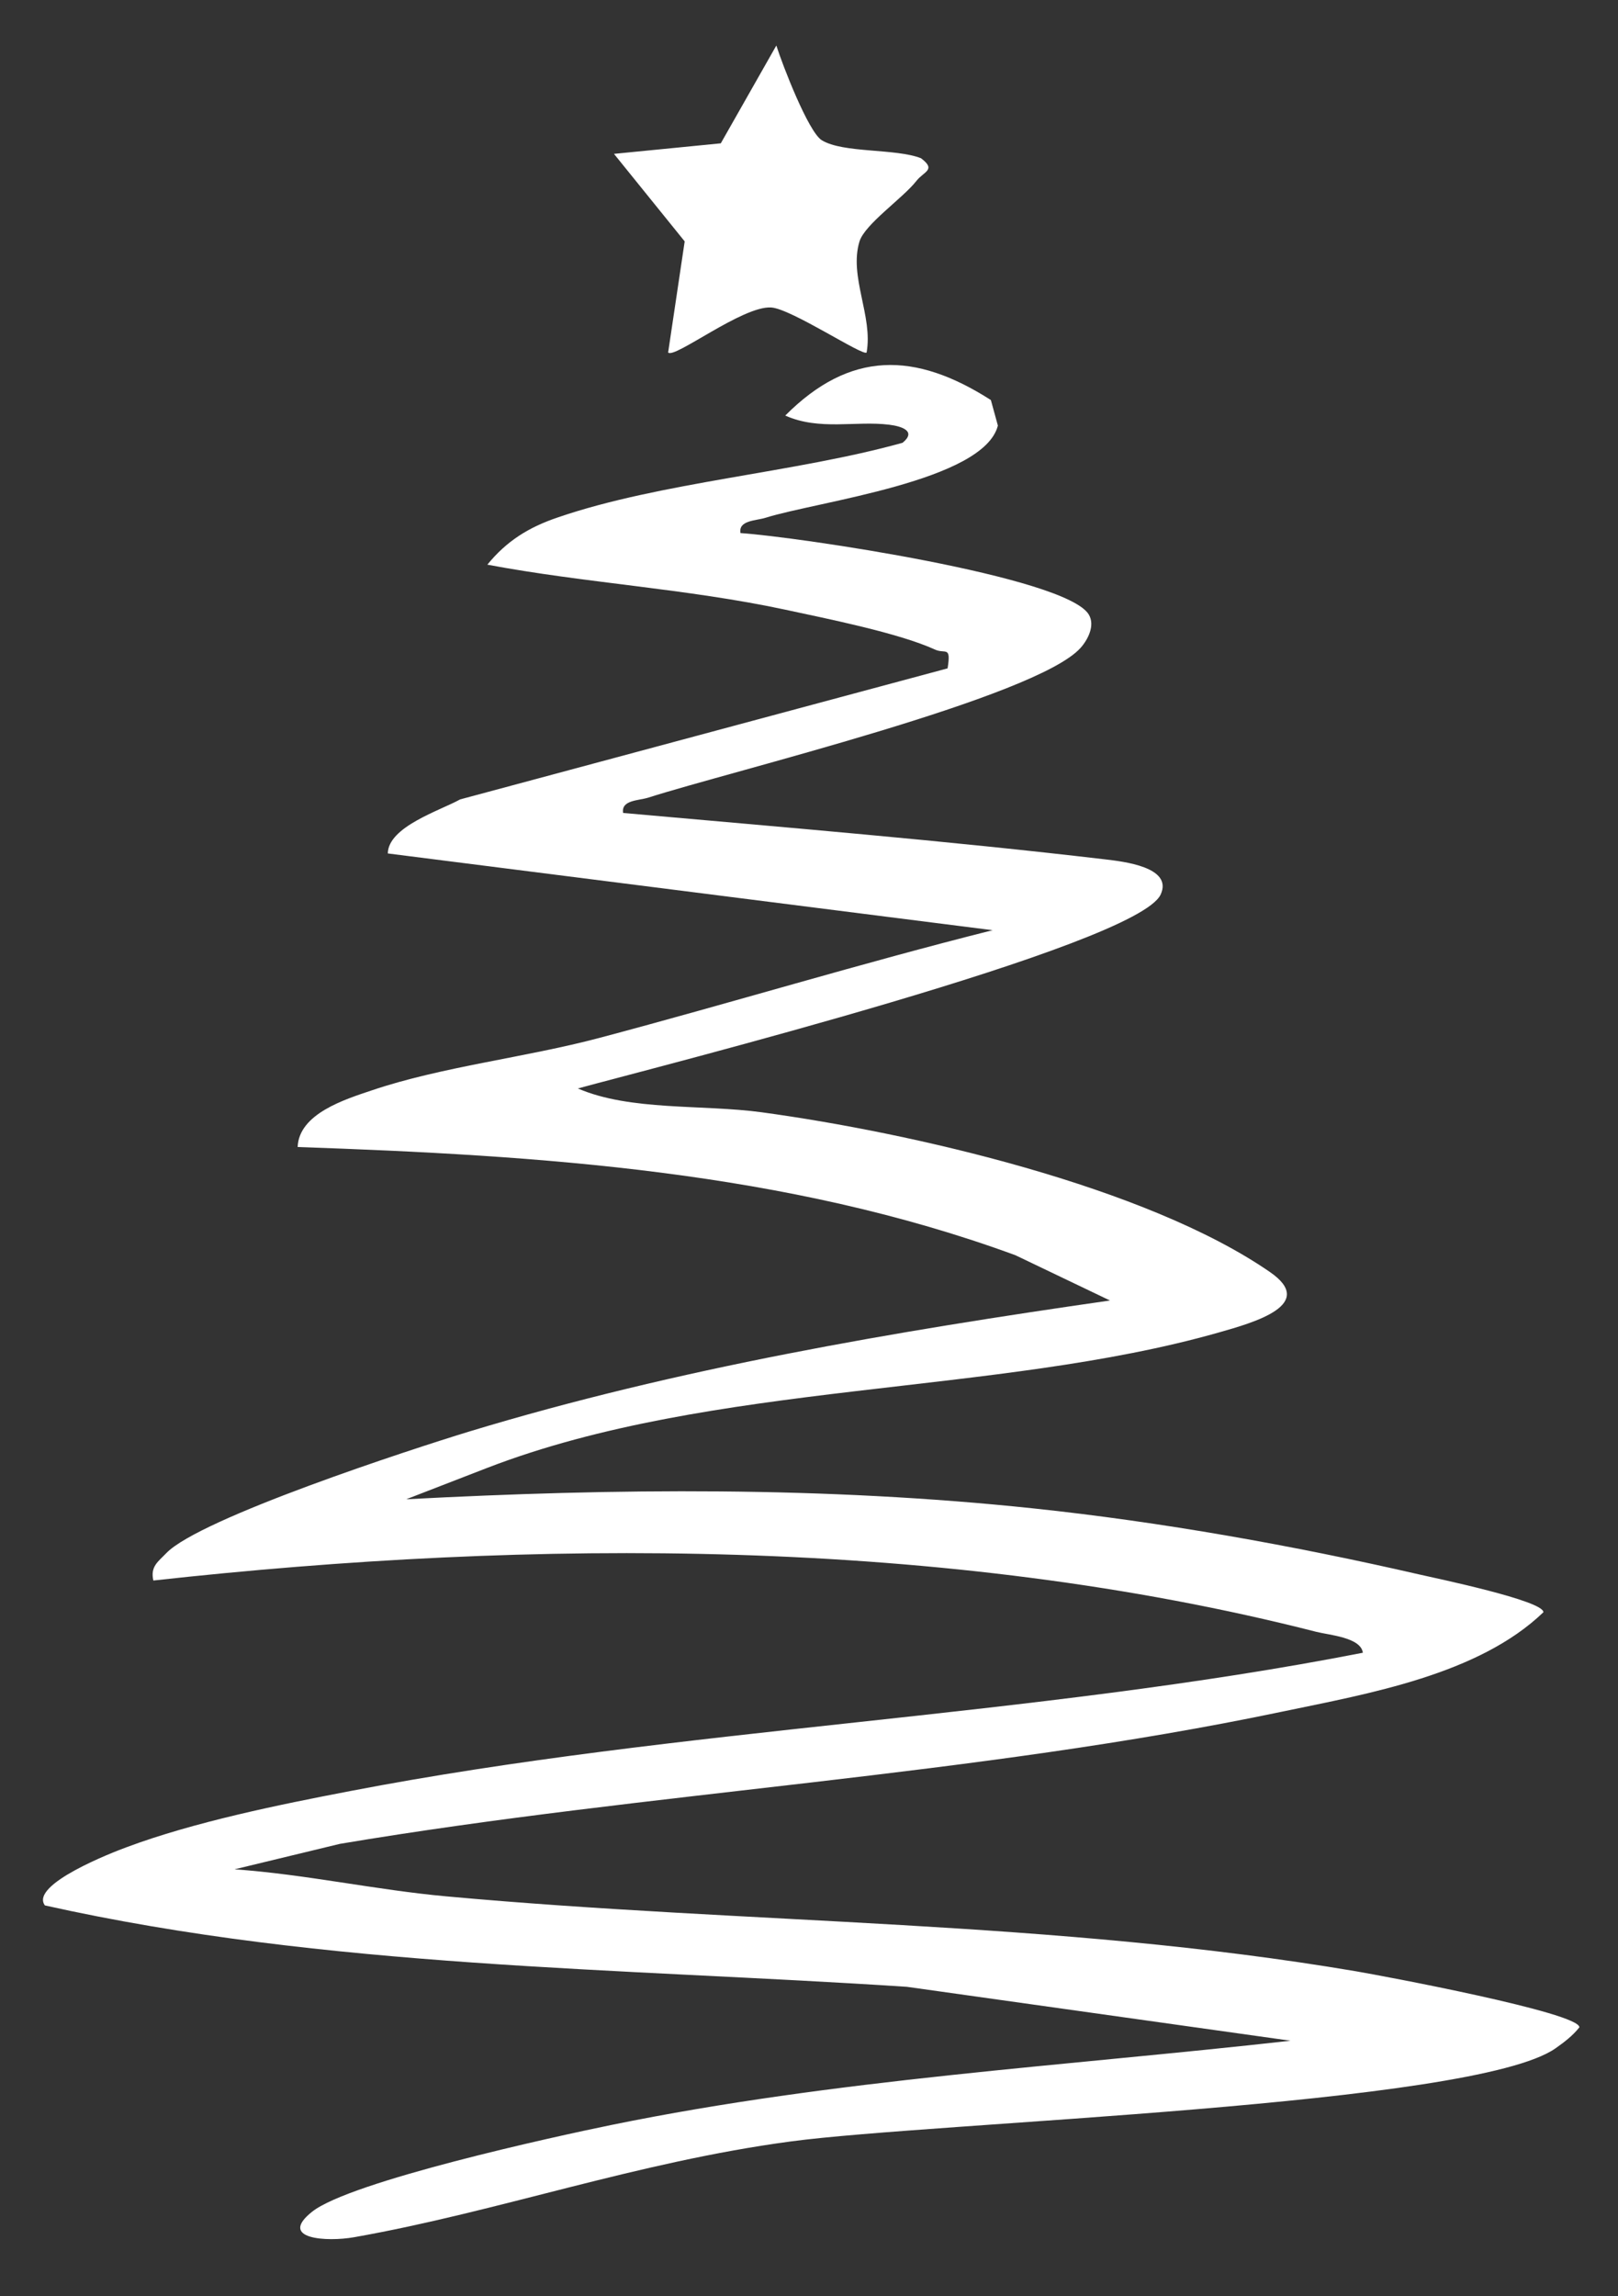
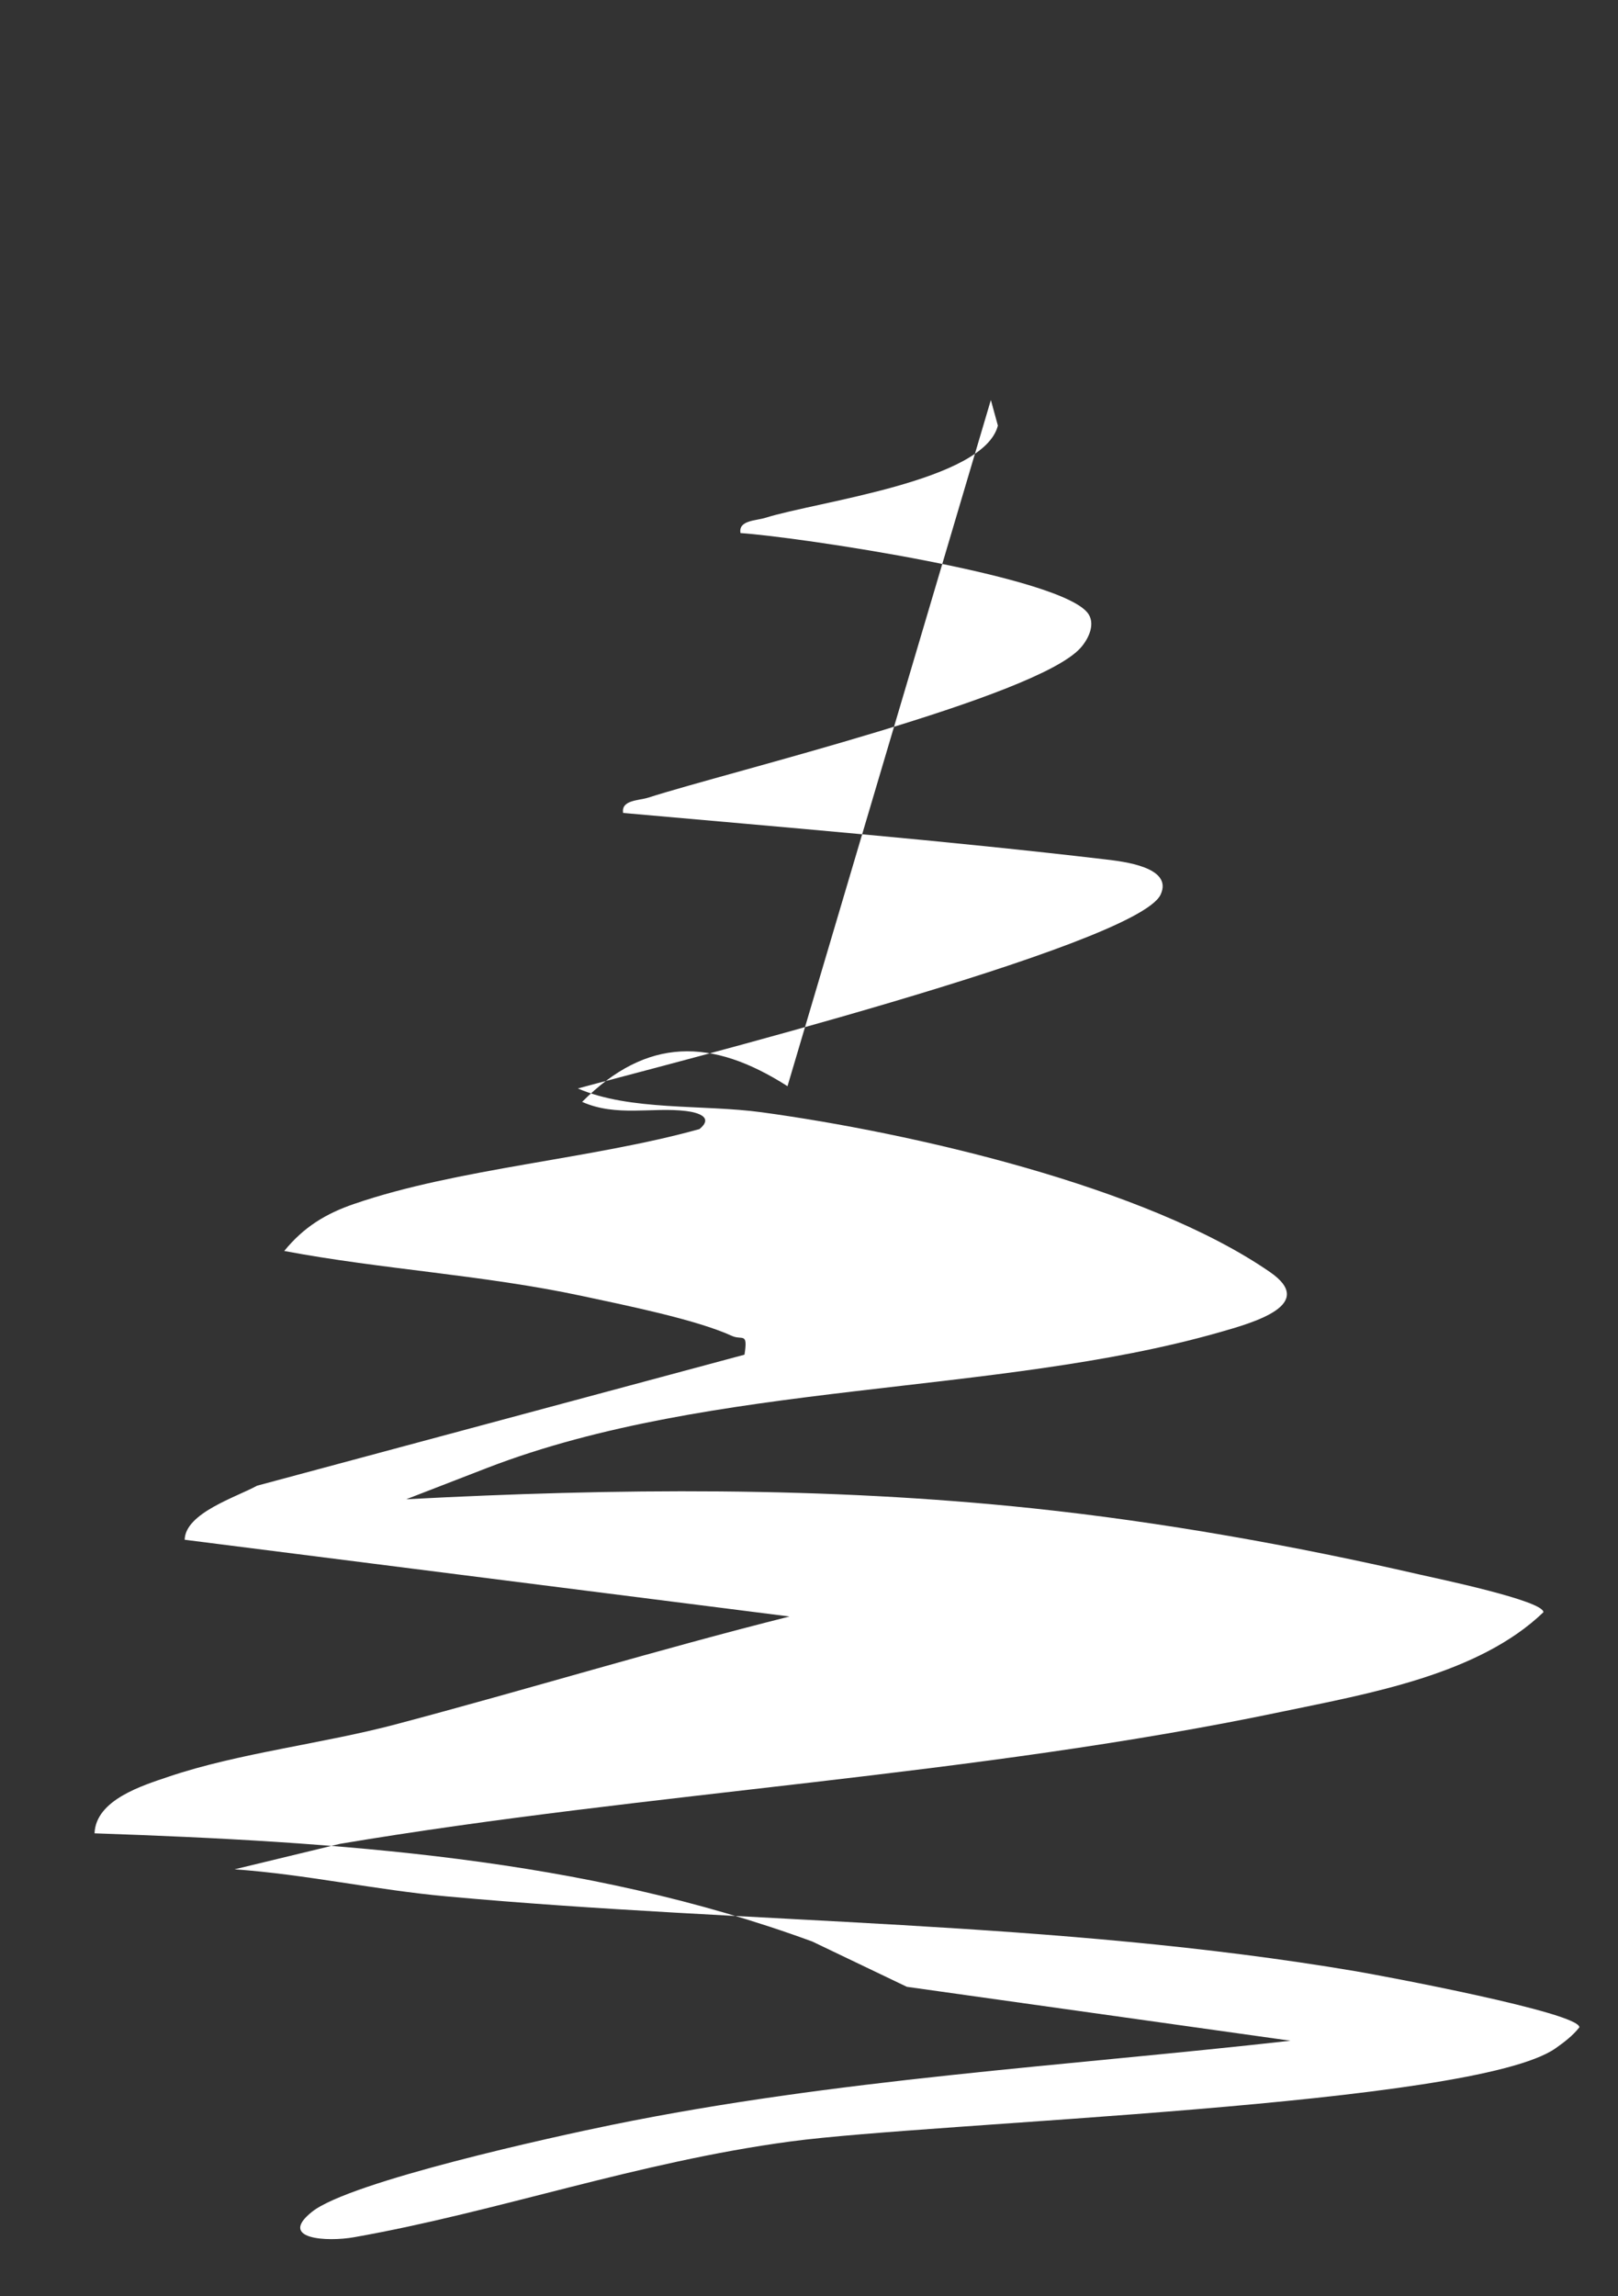
<svg xmlns="http://www.w3.org/2000/svg" id="Ebene_1" version="1.1" viewBox="0 0 129.05 183.11">
  <rect x="0" y="0" width="129.05" height="183.11" fill="#333333" stroke="none" />
  <defs>
    <style>
      .st0 {
        fill: #fff;
      }
    </style>
  </defs>
-   <path class="st0" d="M79.03,31.9l.56,2.04c-1.13,4.43-14.4,6.05-18.53,7.35-.75.24-2.18.19-2,1.22,4.49.3,25.88,3.45,27.77,6.48.54.87-.06,2.02-.64,2.67-3.52,3.96-27.99,9.86-34.49,11.95-.76.24-2.17.18-2,1.22,12.79,1.14,25.67,2.2,38.43,3.7,1.44.17,5.46.61,4.44,2.81-1.89,4.08-40.06,13.71-46.48,15.46,4.17,1.81,9.98,1.26,14.66,1.9,11.9,1.62,30.66,5.91,40.54,12.74,3.76,2.59-1.22,4.01-4.08,4.82-17.76,5.06-40.35,3.86-58.33,10.79l-6.48,2.51c16.7-.88,33.39-1.03,50.03.73,10.22,1.08,20.73,2.96,30.74,5.26,1.4.32,9.96,2.1,9.93,3.02-5.17,4.97-13.89,6.48-20.85,7.93-24.51,5.14-50.39,6.38-75.14,10.54l-8.4,2.03c5.66.4,11.28,1.65,16.92,2.16,24.2,2.21,48.46,1.9,72.51,5.97,2.11.36,17.84,3.3,17.83,4.47-.54.68-1.2,1.18-1.91,1.68-6.56,4.59-49.5,5.88-60.98,7.42-12.33,1.65-23.35,5.61-34.84,7.64-2.13.38-6.13.17-3.34-2.04,3.05-2.41,19.24-5.97,23.9-6.92,17.86-3.65,36.06-4.68,54.13-6.71l-30.6-4.3c-22.97-1.51-46.23-1.47-68.75-6.49-1.24-1.68,5.5-4.27,6.51-4.64,5.38-2.01,12.15-3.39,17.84-4.48,26.4-5.08,54.27-5.85,80.77-11.03-.16-1.23-2.71-1.41-3.72-1.67-29.65-7.57-62.51-7.43-92.75-4.09-.25-1.12.37-1.49,1.04-2.19,2.7-2.79,19.53-8.28,24.15-9.69,16.64-5.05,33.91-7.98,51.11-10.45l-7.54-3.61c-18.28-6.71-37.91-7.96-57.25-8.63.1-2.67,3.81-3.81,5.92-4.52,5.55-1.88,12.32-2.63,18.14-4.18,10.48-2.78,20.86-5.95,31.37-8.59l-48.24-6.12c.04-2.14,4.17-3.42,5.77-4.31l38.88-10.45c.29-1.85-.18-1.12-1.01-1.5-2.88-1.32-8.65-2.47-11.94-3.18-7.91-1.69-15.96-2.12-23.76-3.59,1.54-1.89,3.3-2.98,5.6-3.76,8.23-2.83,18.96-3.57,27.52-5.96,1.11-.91-.02-1.31-1.07-1.44-2.67-.33-5.56.49-8.29-.73,5.17-5.19,10.34-5.11,16.38-1.25Z" />
-   <path class="st0" d="M69.12,28.11c-.25.34-6.01-3.49-7.61-3.59-2.27-.15-7.73,4.12-8.22,3.59l1.32-8.86-5.64-6.98,8.52-.84,4.43-7.8c.49,1.55,2.55,6.88,3.62,7.55,1.7,1.05,5.89.64,7.92,1.44,1.24.94.23,1.04-.37,1.81-1.08,1.38-4.12,3.45-4.54,4.83-.85,2.81,1.09,5.95.57,8.85Z" />
+   <path class="st0" d="M79.03,31.9l.56,2.04c-1.13,4.43-14.4,6.05-18.53,7.35-.75.24-2.18.19-2,1.22,4.49.3,25.88,3.45,27.77,6.48.54.87-.06,2.02-.64,2.67-3.52,3.96-27.99,9.86-34.49,11.95-.76.24-2.17.18-2,1.22,12.79,1.14,25.67,2.2,38.43,3.7,1.44.17,5.46.61,4.44,2.81-1.89,4.08-40.06,13.71-46.48,15.46,4.17,1.81,9.98,1.26,14.66,1.9,11.9,1.62,30.66,5.91,40.54,12.74,3.76,2.59-1.22,4.01-4.08,4.82-17.76,5.06-40.35,3.86-58.33,10.79l-6.48,2.51c16.7-.88,33.39-1.03,50.03.73,10.22,1.08,20.73,2.96,30.74,5.26,1.4.32,9.96,2.1,9.93,3.02-5.17,4.97-13.89,6.48-20.85,7.93-24.51,5.14-50.39,6.38-75.14,10.54l-8.4,2.03c5.66.4,11.28,1.65,16.92,2.16,24.2,2.21,48.46,1.9,72.51,5.97,2.11.36,17.84,3.3,17.83,4.47-.54.68-1.2,1.18-1.91,1.68-6.56,4.59-49.5,5.88-60.98,7.42-12.33,1.65-23.35,5.61-34.84,7.64-2.13.38-6.13.17-3.34-2.04,3.05-2.41,19.24-5.97,23.9-6.92,17.86-3.65,36.06-4.68,54.13-6.71l-30.6-4.3l-7.54-3.61c-18.28-6.71-37.91-7.96-57.25-8.63.1-2.67,3.81-3.81,5.92-4.52,5.55-1.88,12.32-2.63,18.14-4.18,10.48-2.78,20.86-5.95,31.37-8.59l-48.24-6.12c.04-2.14,4.17-3.42,5.77-4.31l38.88-10.45c.29-1.85-.18-1.12-1.01-1.5-2.88-1.32-8.65-2.47-11.94-3.18-7.91-1.69-15.96-2.12-23.76-3.59,1.54-1.89,3.3-2.98,5.6-3.76,8.23-2.83,18.96-3.57,27.52-5.96,1.11-.91-.02-1.31-1.07-1.44-2.67-.33-5.56.49-8.29-.73,5.17-5.19,10.34-5.11,16.38-1.25Z" />
</svg>